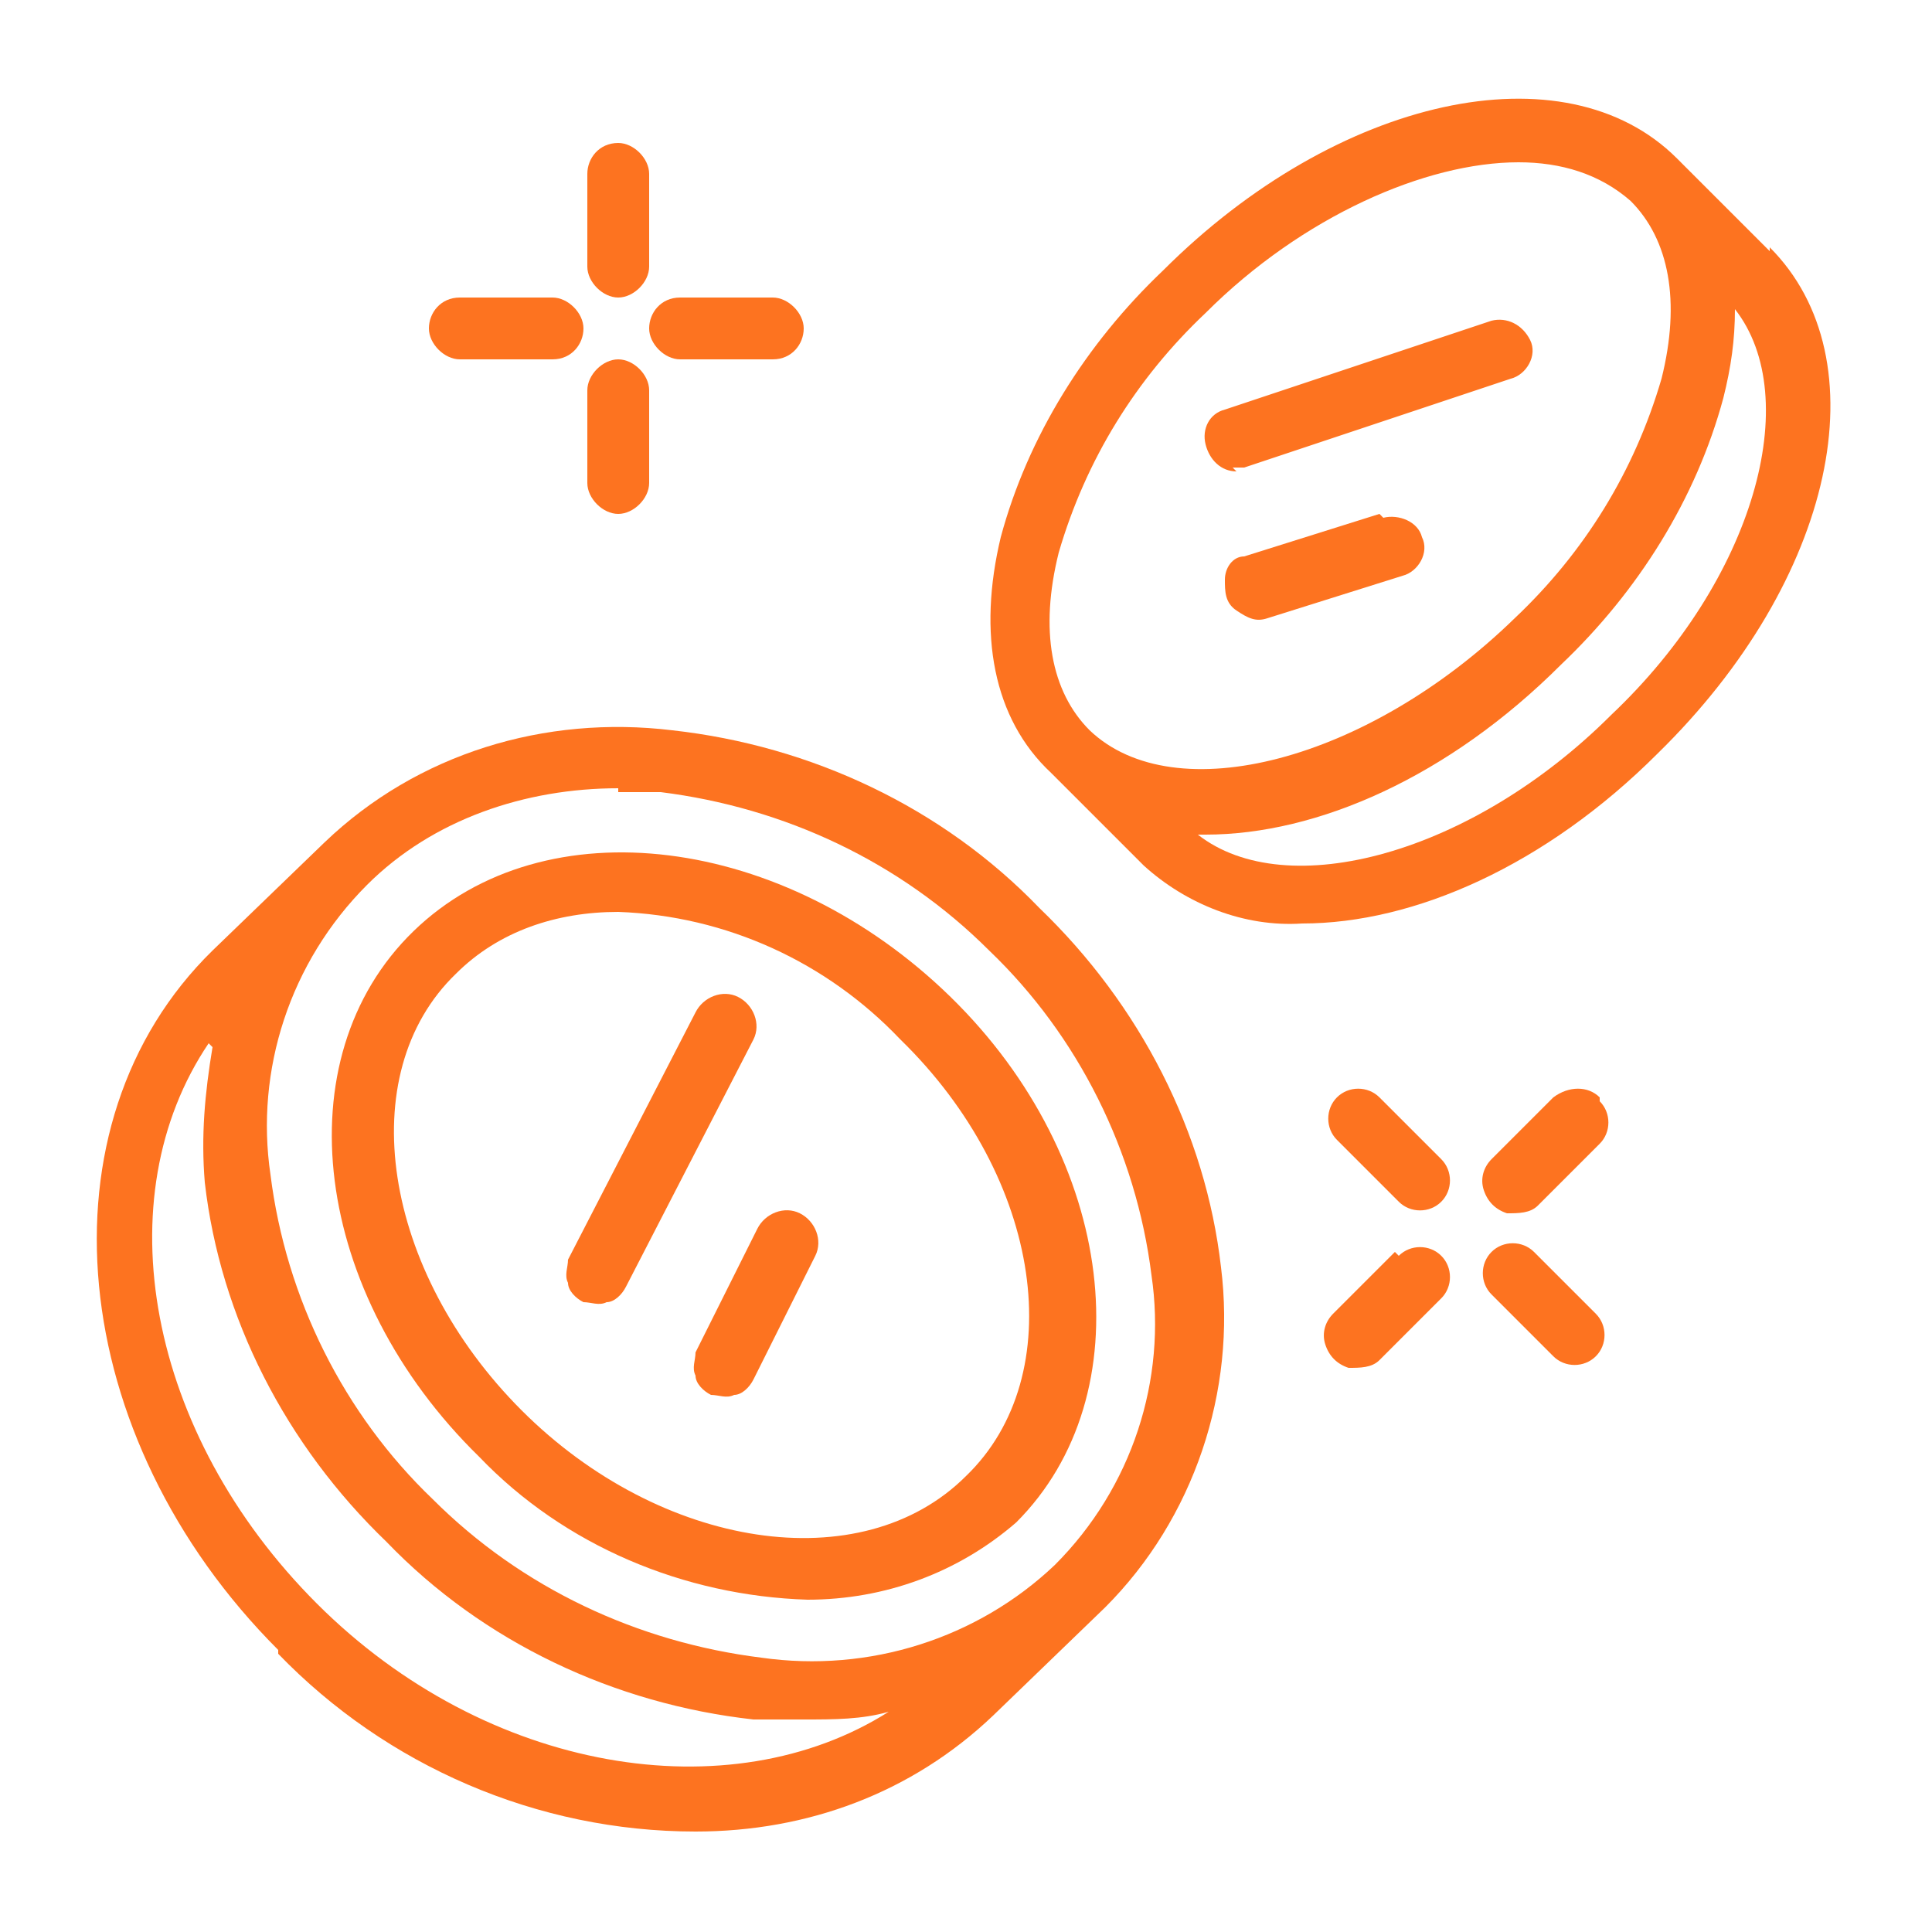
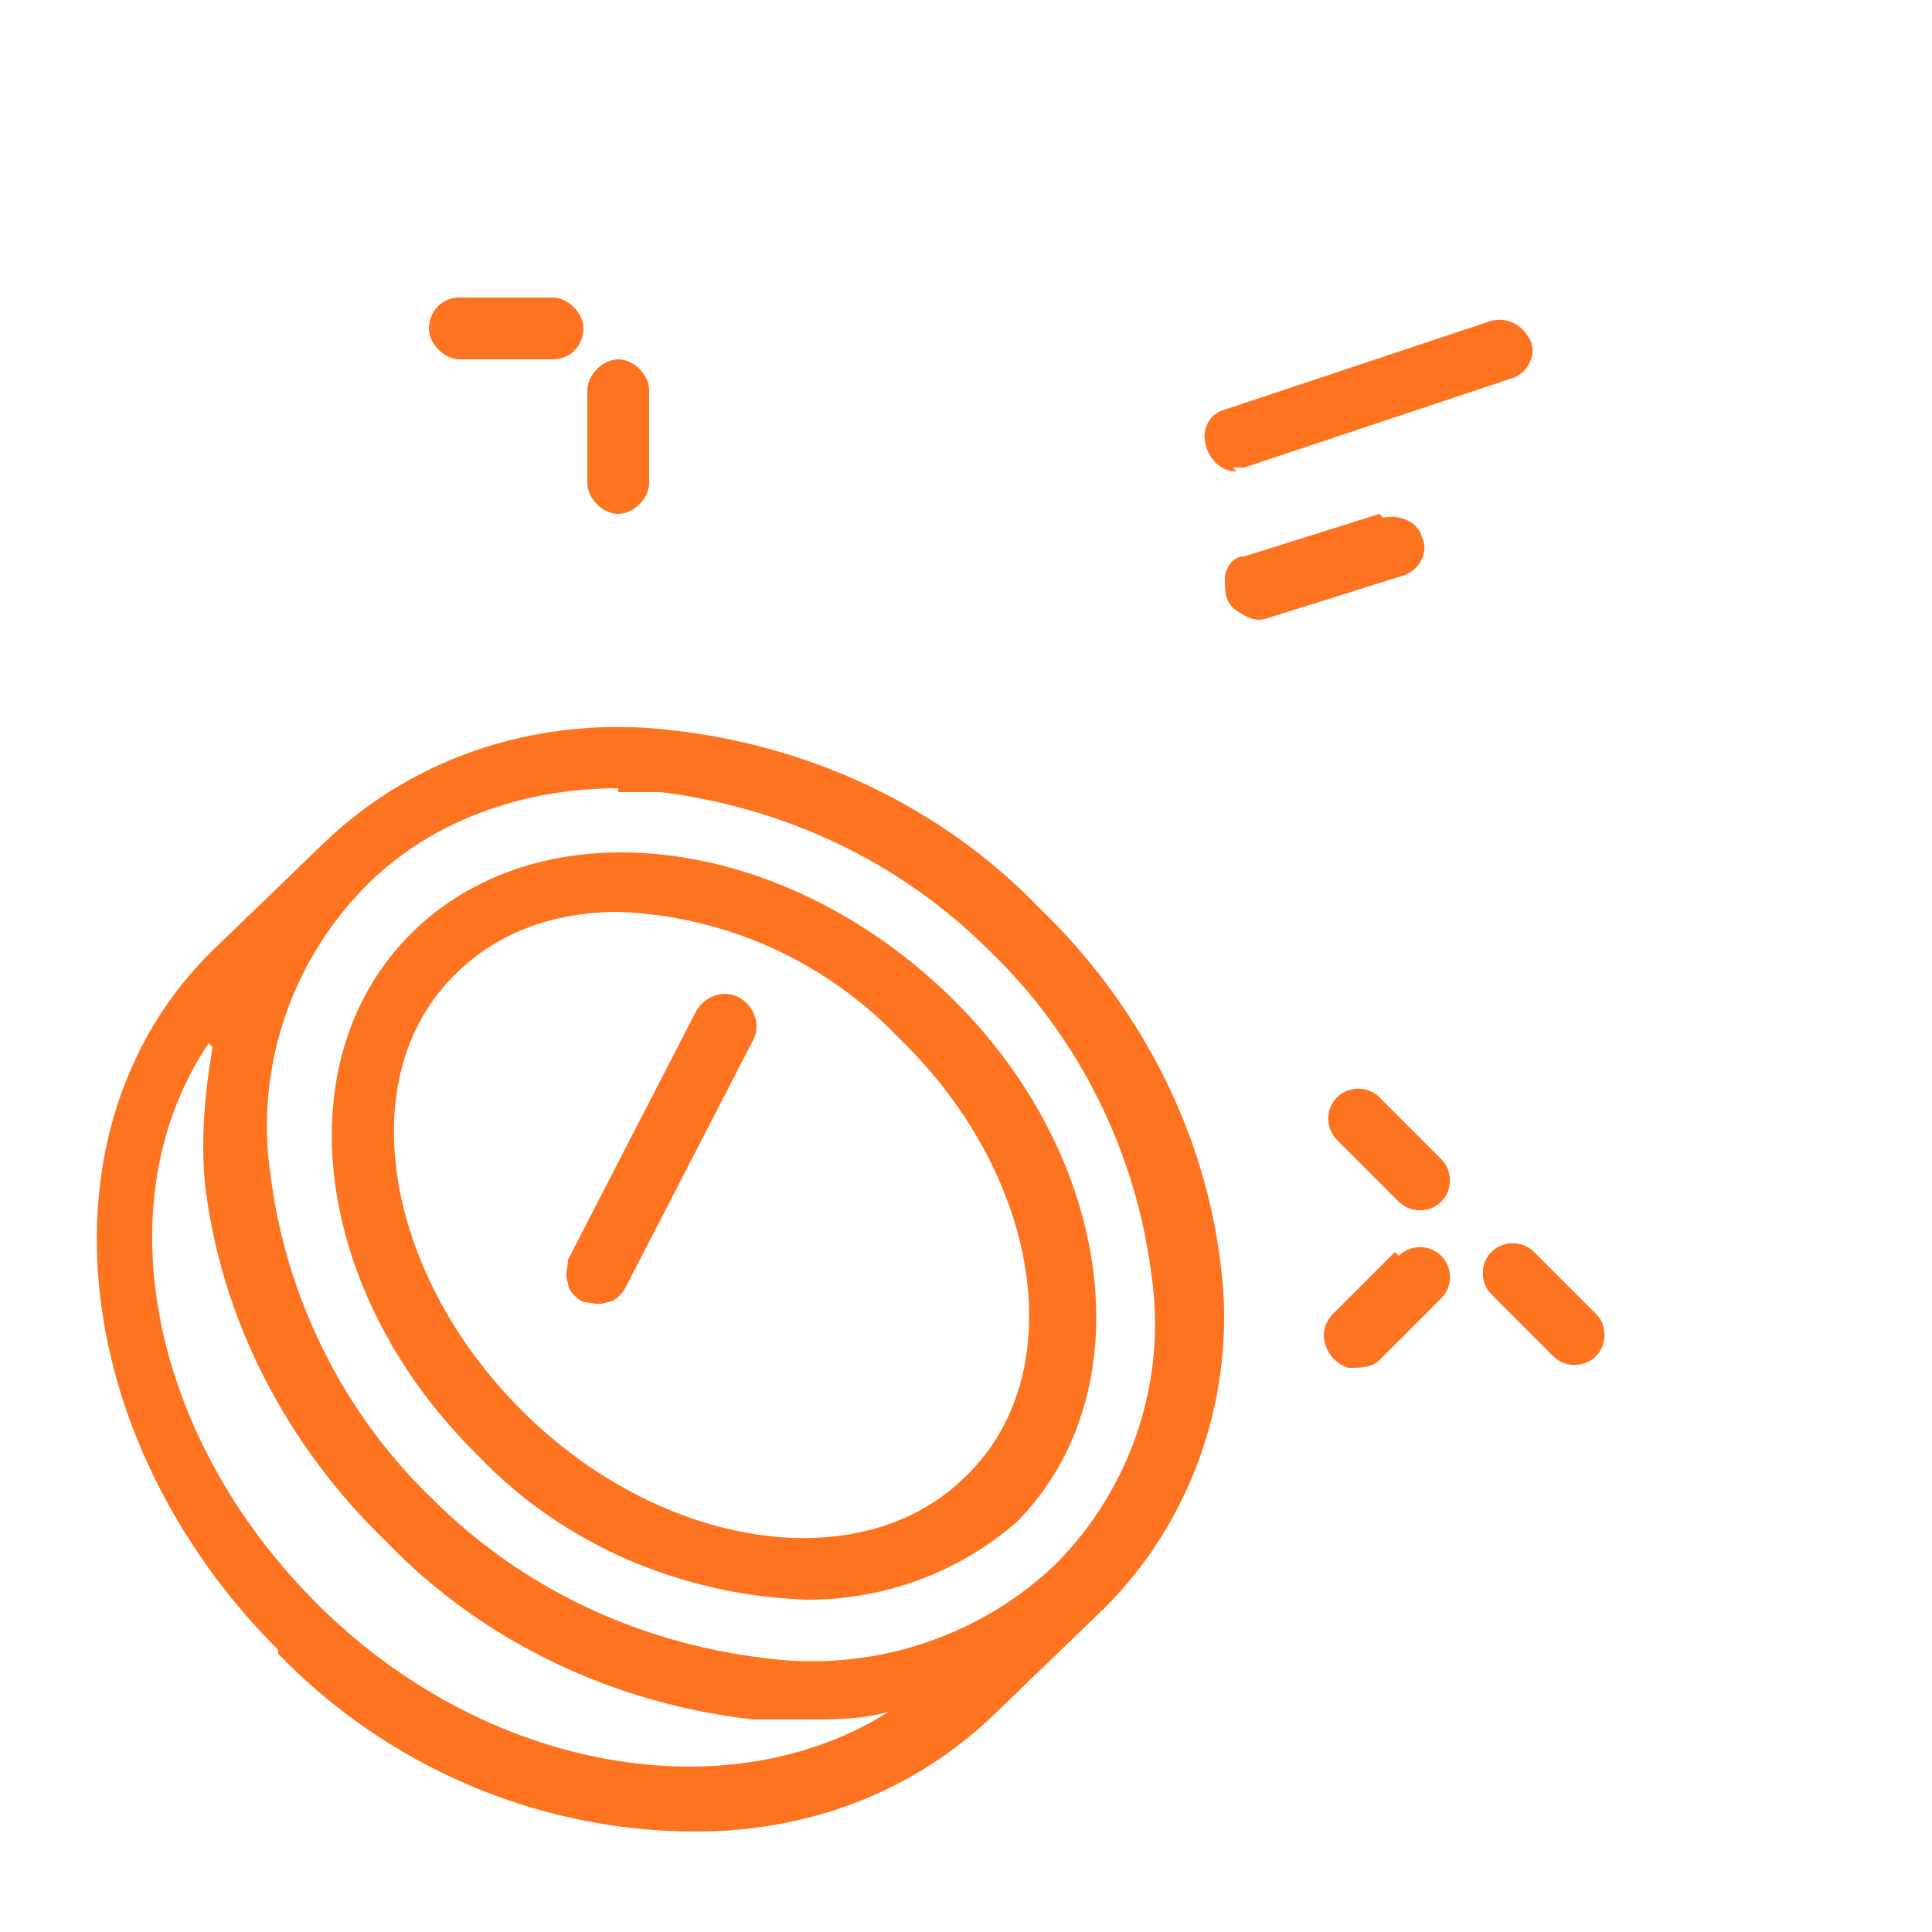
<svg xmlns="http://www.w3.org/2000/svg" id="Calque_1" version="1.1" viewBox="0 0 50 50">
  <defs>
    <style>
      .st0 {
        fill: #fd7320;
      }
    </style>
  </defs>
  <g id="Page-1">
    <g id="_x30_18---More-Money">
      <path id="Shape" class="st0" d="M20.9,41.4c2,0,3.9-.7,5.4-2,3.3-3.3,2.6-9.4-1.7-13.6-4.3-4.2-10.5-5-13.9-1.7s-2.6,9.4,1.7,13.6c2.2,2.3,5.3,3.6,8.5,3.7ZM11.8,25.2c1.1-1.1,2.6-1.6,4.2-1.6,2.8.1,5.4,1.3,7.3,3.3,3.7,3.6,4.4,8.7,1.7,11.3-2.7,2.7-7.9,1.9-11.5-1.7s-4.4-8.7-1.7-11.3h0Z" />
      <path id="Shape1" data-name="Shape" class="st0" d="M7.2,42.8c2.8,2.9,6.7,4.6,10.8,4.6,2.9,0,5.6-1,7.7-3l2.9-2.8c2.3-2.3,3.4-5.6,3-8.8-.4-3.5-2.1-6.8-4.7-9.3-2.5-2.6-5.9-4.2-9.5-4.6-3.3-.4-6.6.6-9,2.9l-2.9,2.8c-4.6,4.5-3.8,12.6,1.7,18.1h0ZM16,20.5c.4,0,.8,0,1.1,0,3.2.4,6.2,1.8,8.5,4.1,2.3,2.2,3.8,5.2,4.2,8.4.4,2.7-.5,5.5-2.5,7.5-2,1.9-4.8,2.8-7.6,2.4-3.2-.4-6.2-1.8-8.5-4.1-2.3-2.2-3.8-5.2-4.2-8.4-.4-2.7.5-5.5,2.5-7.5,1.7-1.7,4.1-2.5,6.5-2.5h0ZM5.5,27.1c-.2,1.2-.3,2.3-.2,3.5.4,3.5,2.1,6.8,4.7,9.3,2.5,2.6,5.9,4.2,9.5,4.6.4,0,.9,0,1.3,0,.8,0,1.5,0,2.2-.2-4.1,2.6-10.4,1.6-14.8-2.8s-5.5-10.5-2.8-14.5h0Z" />
-       <path id="Shape2" data-name="Shape" class="st0" d="M45.8,6.5l-2.4-2.4c-2.9-2.9-8.8-1.6-13.3,2.9-2,1.9-3.5,4.3-4.2,6.9-.6,2.5-.2,4.7,1.3,6.1h0l2.4,2.4c1.1,1,2.6,1.6,4.1,1.5,2.9,0,6.3-1.5,9.2-4.4,4.6-4.5,5.8-10.2,2.9-13.1ZM27.4,14.3c.7-2.4,2-4.5,3.8-6.2,2.5-2.5,5.7-3.9,8.1-3.9,1.1,0,2.1.3,2.9,1,1,1,1.3,2.6.8,4.6-.7,2.4-2,4.5-3.8,6.2-3.8,3.7-8.8,5-11,2.9-1-1-1.3-2.6-.8-4.6ZM31,21.6c0,0,.1,0,.2,0,2.9,0,6.3-1.5,9.2-4.4,2-1.9,3.5-4.3,4.2-6.9.2-.8.3-1.5.3-2.3,1.8,2.3.5,7-3.2,10.5-3.6,3.6-8.4,4.9-10.7,3.1h0Z" />
-       <path id="Shape3" data-name="Shape" class="st0" d="M16,3.7c-.5,0-.8.4-.8.8v2.4c0,.4.4.8.8.8s.8-.4.8-.8v-2.4c0-.4-.4-.8-.8-.8Z" />
      <path id="Shape4" data-name="Shape" class="st0" d="M15.2,12.5c0,.4.4.8.8.8s.8-.4.8-.8v-2.4c0-.4-.4-.8-.8-.8s-.8.4-.8.8v2.4Z" />
-       <path id="Shape5" data-name="Shape" class="st0" d="M17.6,9.3h2.4c.5,0,.8-.4.8-.8s-.4-.8-.8-.8h-2.4c-.5,0-.8.4-.8.8s.4.8.8.8Z" />
      <path id="Shape6" data-name="Shape" class="st0" d="M14.3,7.7h-2.4c-.5,0-.8.4-.8.8s.4.8.8.8h2.4c.5,0,.8-.4.8-.8s-.4-.8-.8-.8Z" />
-       <path id="Shape7" data-name="Shape" class="st0" d="M41.4,28.4c-.3-.3-.8-.3-1.2,0l-1.6,1.6c-.2.2-.3.5-.2.8s.3.5.6.6c.3,0,.6,0,.8-.2l1.6-1.6c.3-.3.3-.8,0-1.1Z" />
      <path id="Shape8" data-name="Shape" class="st0" d="M36.1,32.4l-1.6,1.6c-.2.2-.3.5-.2.8s.3.5.6.6c.3,0,.6,0,.8-.2l1.6-1.6c.3-.3.3-.8,0-1.1s-.8-.3-1.1,0h0Z" />
      <path id="Shape9" data-name="Shape" class="st0" d="M39.7,32.4c-.3-.3-.8-.3-1.1,0s-.3.8,0,1.1l1.6,1.6c.3.3.8.3,1.1,0s.3-.8,0-1.1l-1.6-1.6Z" />
      <path id="Shape10" data-name="Shape" class="st0" d="M37.3,30l-1.6-1.6c-.3-.3-.8-.3-1.1,0s-.3.8,0,1.1l1.6,1.6c.3.3.8.3,1.1,0s.3-.8,0-1.1Z" />
      <path id="Shape11" data-name="Shape" class="st0" d="M15.1,33.7c.2,0,.4.1.6,0,.2,0,.4-.2.5-.4l3.3-6.4c.2-.4,0-.9-.4-1.1s-.9,0-1.1.4l-3.3,6.4c0,.2-.1.4,0,.6,0,.2.2.4.4.5h0Z" />
-       <path id="Shape12" data-name="Shape" class="st0" d="M18.4,36.1c.2,0,.4.1.6,0,.2,0,.4-.2.5-.4l1.6-3.2c.2-.4,0-.9-.4-1.1s-.9,0-1.1.4l-1.6,3.2c0,.2-.1.4,0,.6,0,.2.2.4.4.5h0Z" />
      <path id="Shape13" data-name="Shape" class="st0" d="M31.9,12.1c0,0,.2,0,.3,0l6.9-2.3c.4-.1.7-.6.5-1s-.6-.6-1-.5l-6.9,2.3c-.4.1-.6.5-.5.9s.4.7.8.7h0Z" />
      <path id="Shape14" data-name="Shape" class="st0" d="M35.7,13.3l-3.5,1.1c-.3,0-.5.3-.5.6s0,.6.3.8.5.3.8.2l3.5-1.1c.4-.1.7-.6.5-1-.1-.4-.6-.6-1-.5h0Z" />
    </g>
  </g>
</svg>